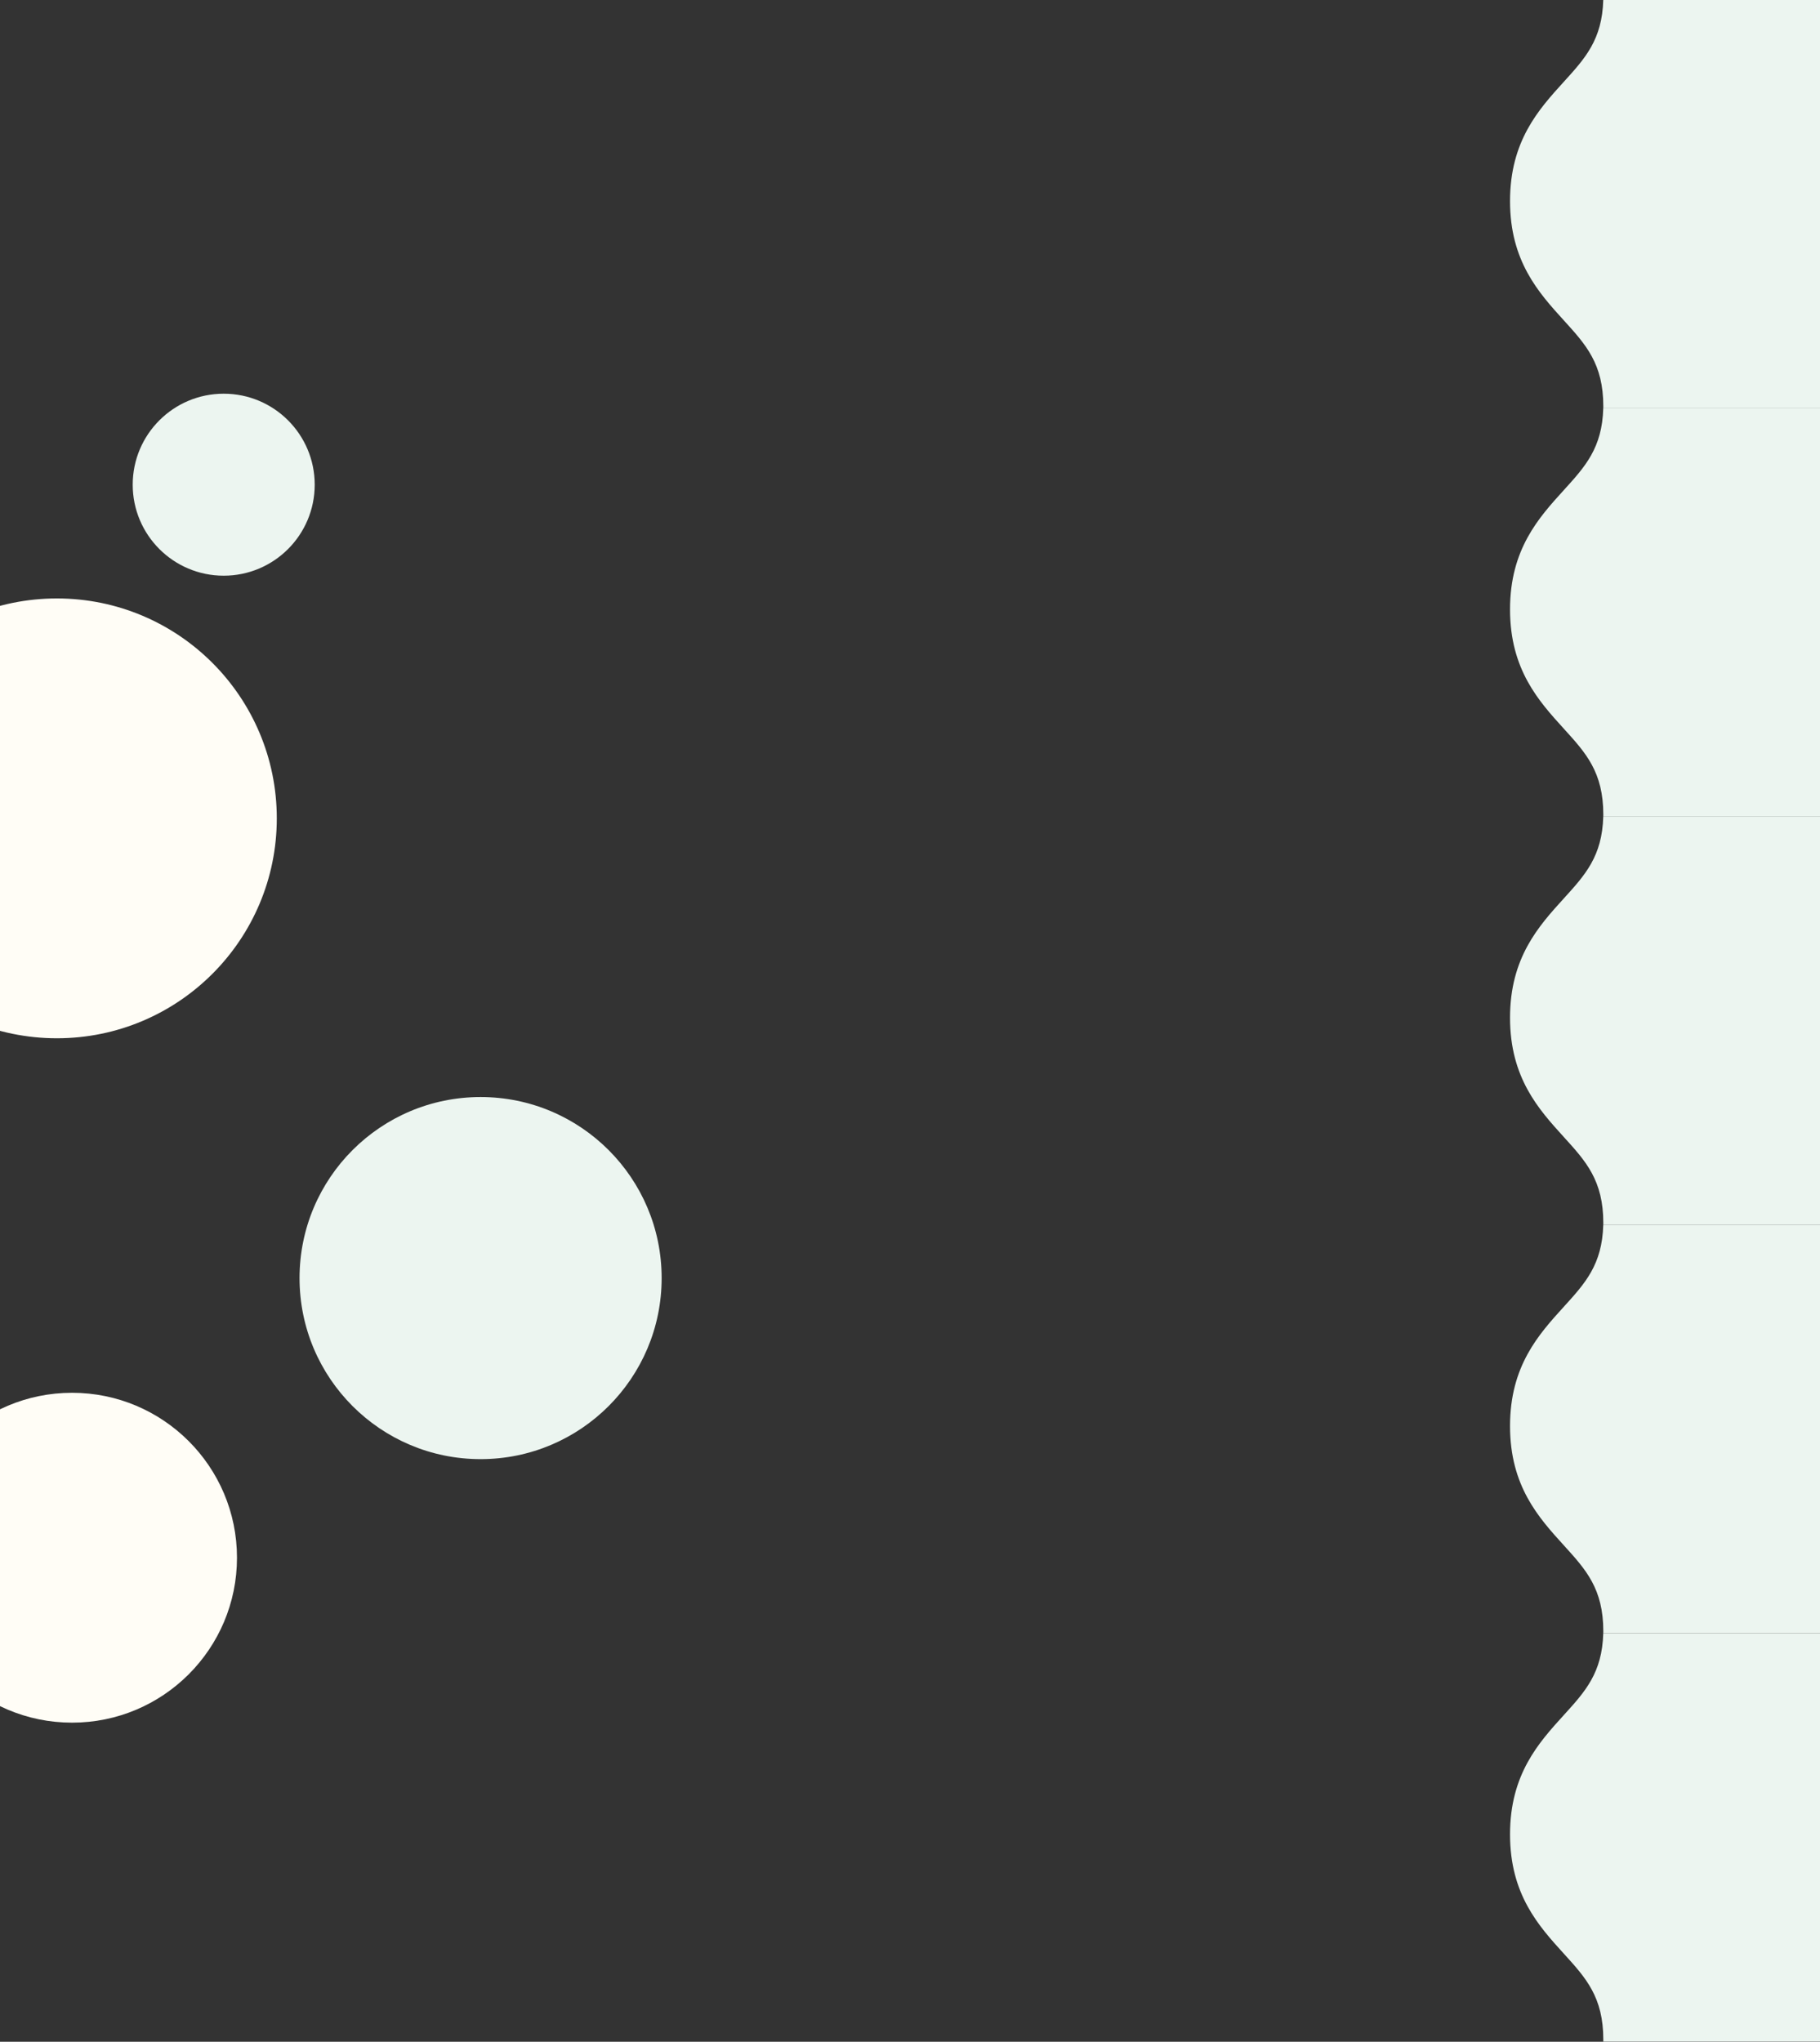
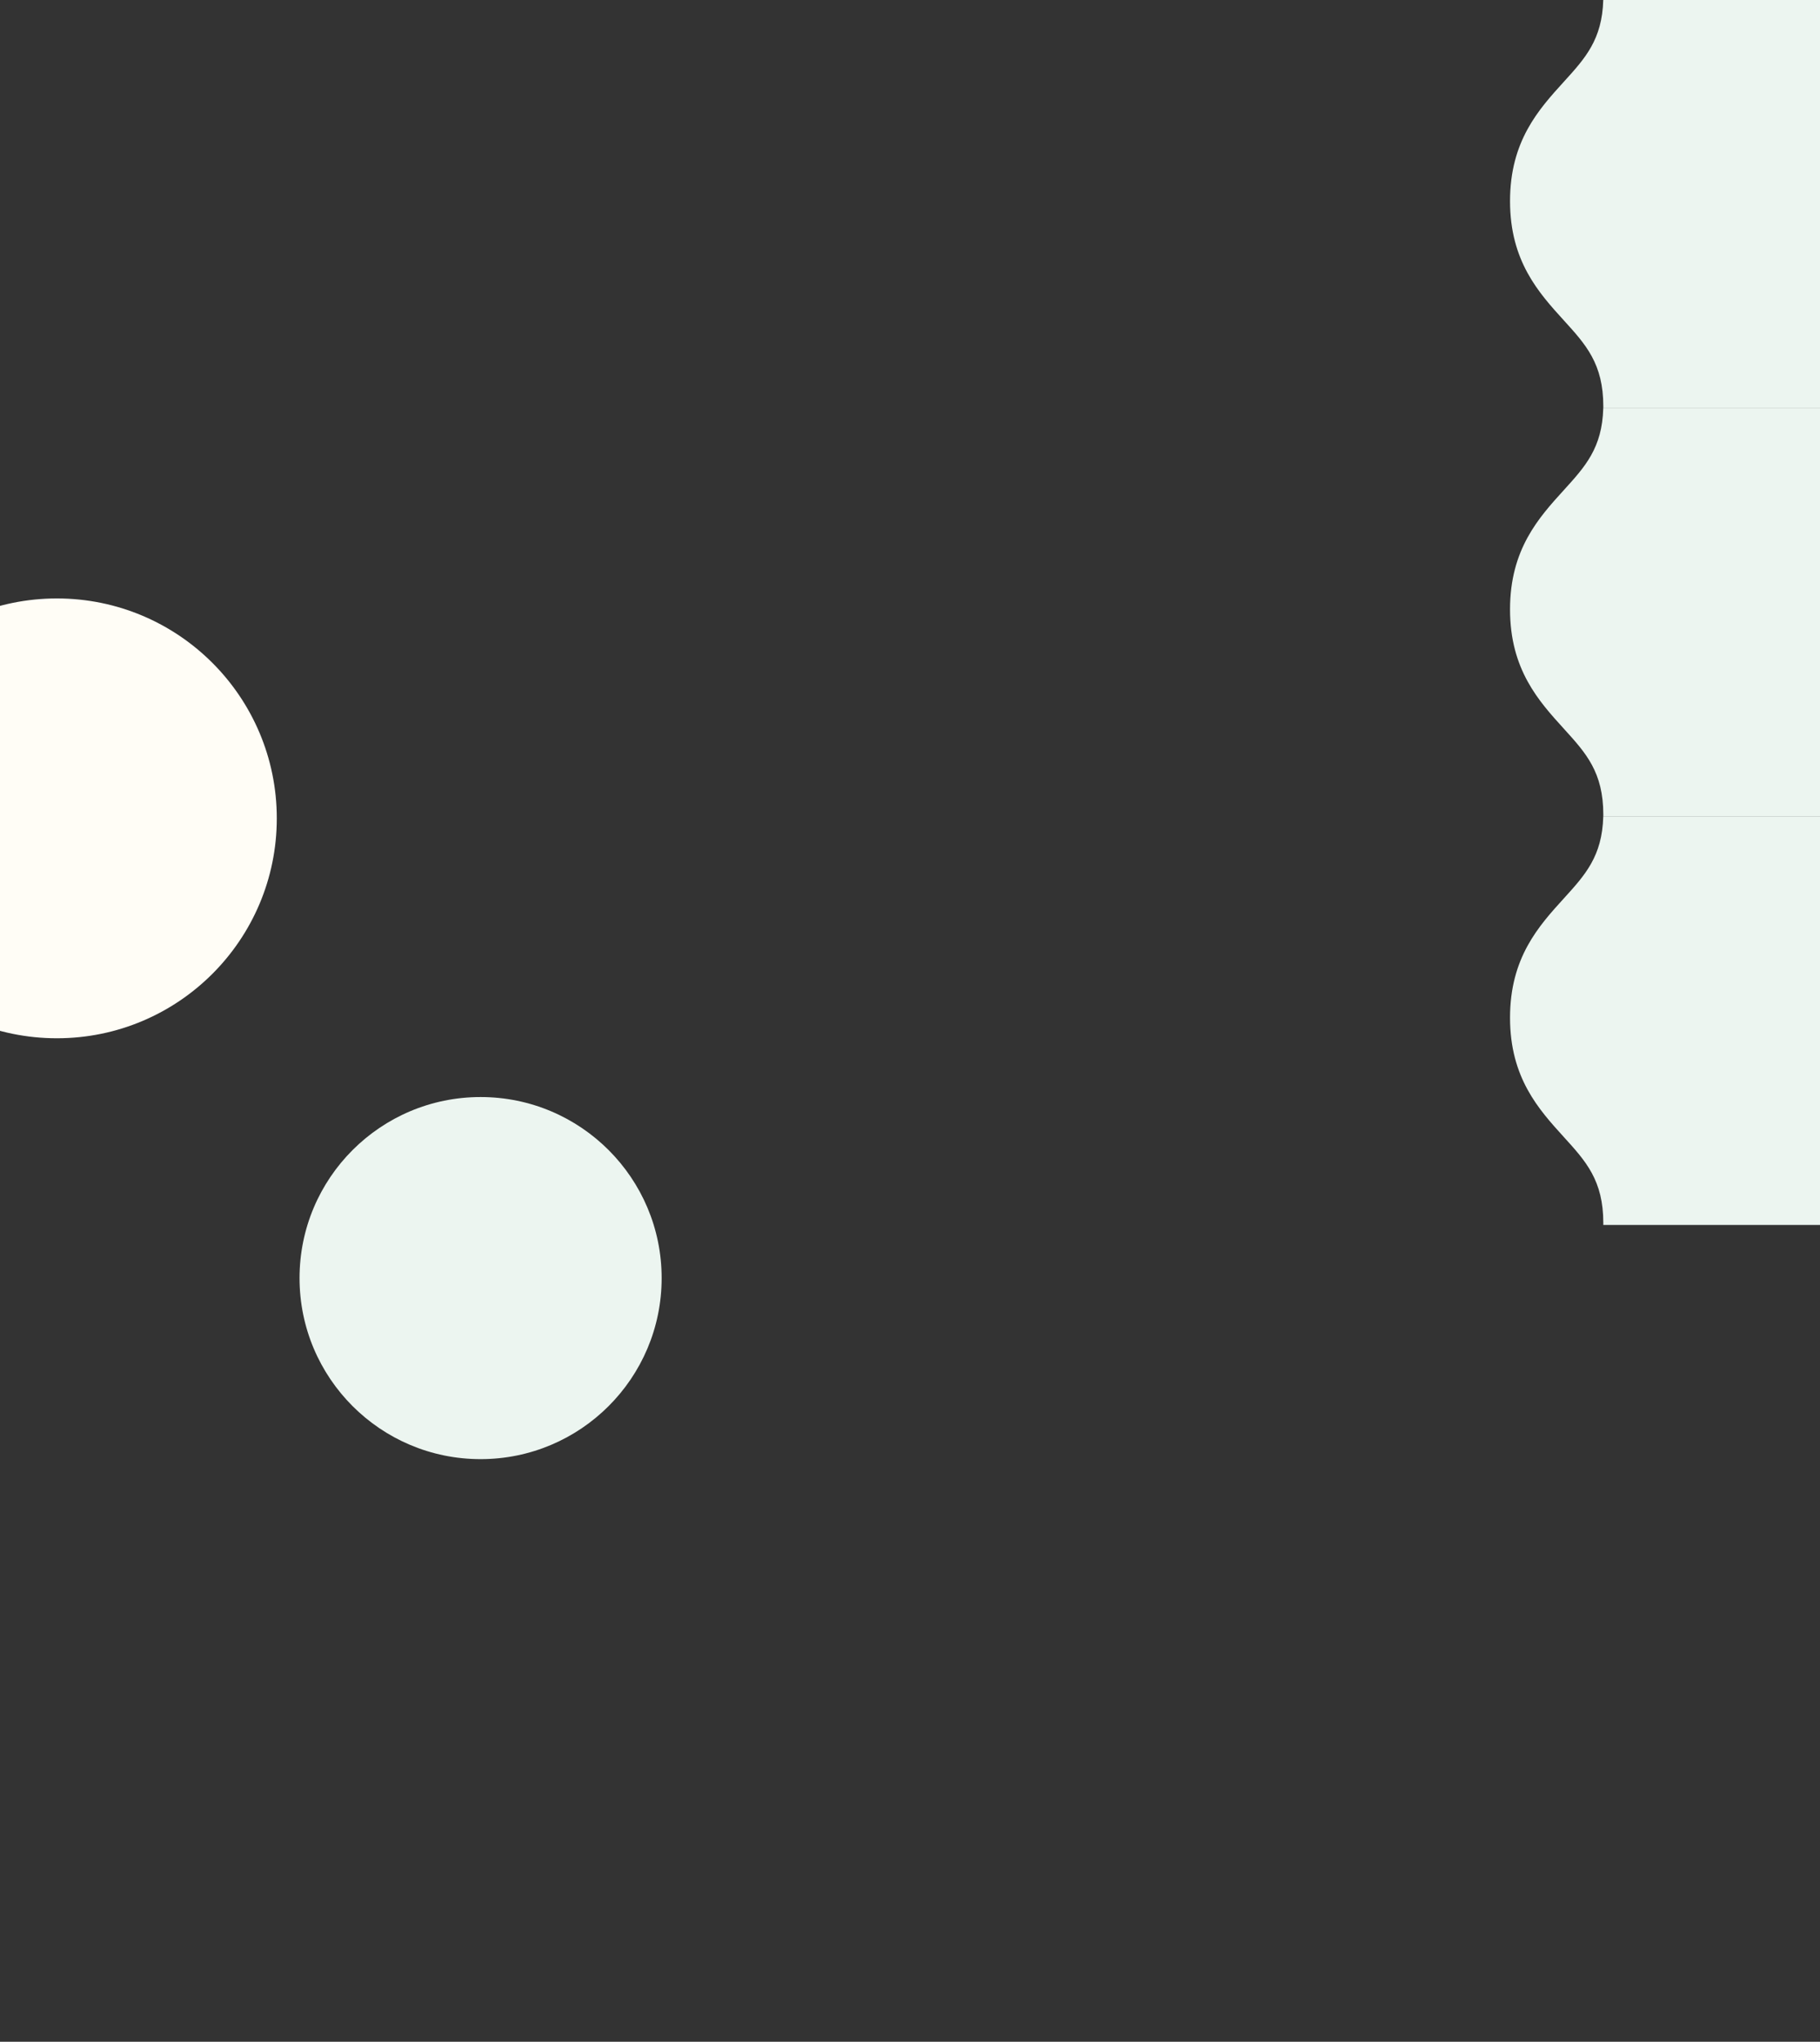
<svg xmlns="http://www.w3.org/2000/svg" width="1920" height="2154" viewBox="0 0 1920 2154">
  <rect x="0" y="0" width="1920" height="2154" fill="#333333" stroke="none" />
  <defs>
    <clipPath id="clip-path">
      <rect id="長方形_427" data-name="長方形 427" width="1920" height="2154" transform="translate(0 1815)" fill="#fff" />
    </clipPath>
  </defs>
  <g id="first_flow_bg" transform="translate(0 -1815)">
    <g id="マスクグループ_30" data-name="マスクグループ 30" clip-path="url(#clip-path)">
      <g id="bg" transform="translate(1365.104 1709)">
        <path id="パス_973" data-name="パス 973" d="M327.443,0H98.342C97.171,41.8,79.315,61.452,56.905,86.112,30.232,115.459,0,148.724,0,212.132S30.232,308.8,56.905,338.155c23.187,25.511,41.5,45.661,41.5,90.526,0,.706-.019,1.389-.028,2.084H327.443Z" transform="translate(227.896 106)" fill="#ecf5f0" />
        <path id="パス_974" data-name="パス 974" d="M327.443,0H98.342C97.171,41.8,79.315,61.452,56.905,86.112,30.232,115.459,0,148.724,0,212.132S30.232,308.8,56.905,338.155c23.187,25.511,41.5,45.661,41.5,90.526,0,.706-.019,1.389-.028,2.084H327.443Z" transform="translate(227.896 536.765)" fill="#ecf5f0" />
        <path id="パス_975" data-name="パス 975" d="M327.443,0H98.342C97.171,41.8,79.315,61.452,56.905,86.112,30.232,115.459,0,148.724,0,212.132S30.232,308.8,56.905,338.155c23.187,25.511,41.5,45.661,41.5,90.526,0,.706-.019,1.389-.028,2.084H327.443Z" transform="translate(227.896 967.529)" fill="#ecf5f0" />
-         <path id="パス_976" data-name="パス 976" d="M327.443,0H98.342C97.171,41.8,79.315,61.452,56.905,86.112,30.232,115.459,0,148.724,0,212.132S30.232,308.8,56.905,338.155c23.187,25.511,41.5,45.661,41.5,90.526,0,.706-.019,1.389-.028,2.084H327.443Z" transform="translate(227.896 1398.294)" fill="#ecf5f0" />
-         <path id="パス_977" data-name="パス 977" d="M327.443,0H98.342C97.171,41.8,79.315,61.452,56.905,86.112,30.232,115.459,0,148.724,0,212.132S30.232,308.8,56.905,338.155c23.187,25.511,41.5,45.661,41.5,90.526,0,.706-.019,1.389-.028,2.084H327.443Z" transform="translate(227.896 1829.059)" fill="#ecf5f0" />
      </g>
      <g id="bg-2" data-name="bg" transform="translate(0 1059.382)">
-         <circle id="楕円形_86" data-name="楕円形 86" cx="174" cy="174" r="174" transform="translate(-98 2224.958)" fill="#fffdf6" />
        <circle id="楕円形_87" data-name="楕円形 87" cx="232" cy="232" r="232" transform="translate(-172 1386.958)" fill="#fffdf6" />
-         <circle id="楕円形_84" data-name="楕円形 84" cx="96" cy="96" r="96" transform="translate(140 1170.958)" fill="#ecf5f0" />
        <circle id="楕円形_85" data-name="楕円形 85" cx="191" cy="191" r="191" transform="translate(316 1912.958)" fill="#ecf5f0" />
      </g>
    </g>
  </g>
</svg>